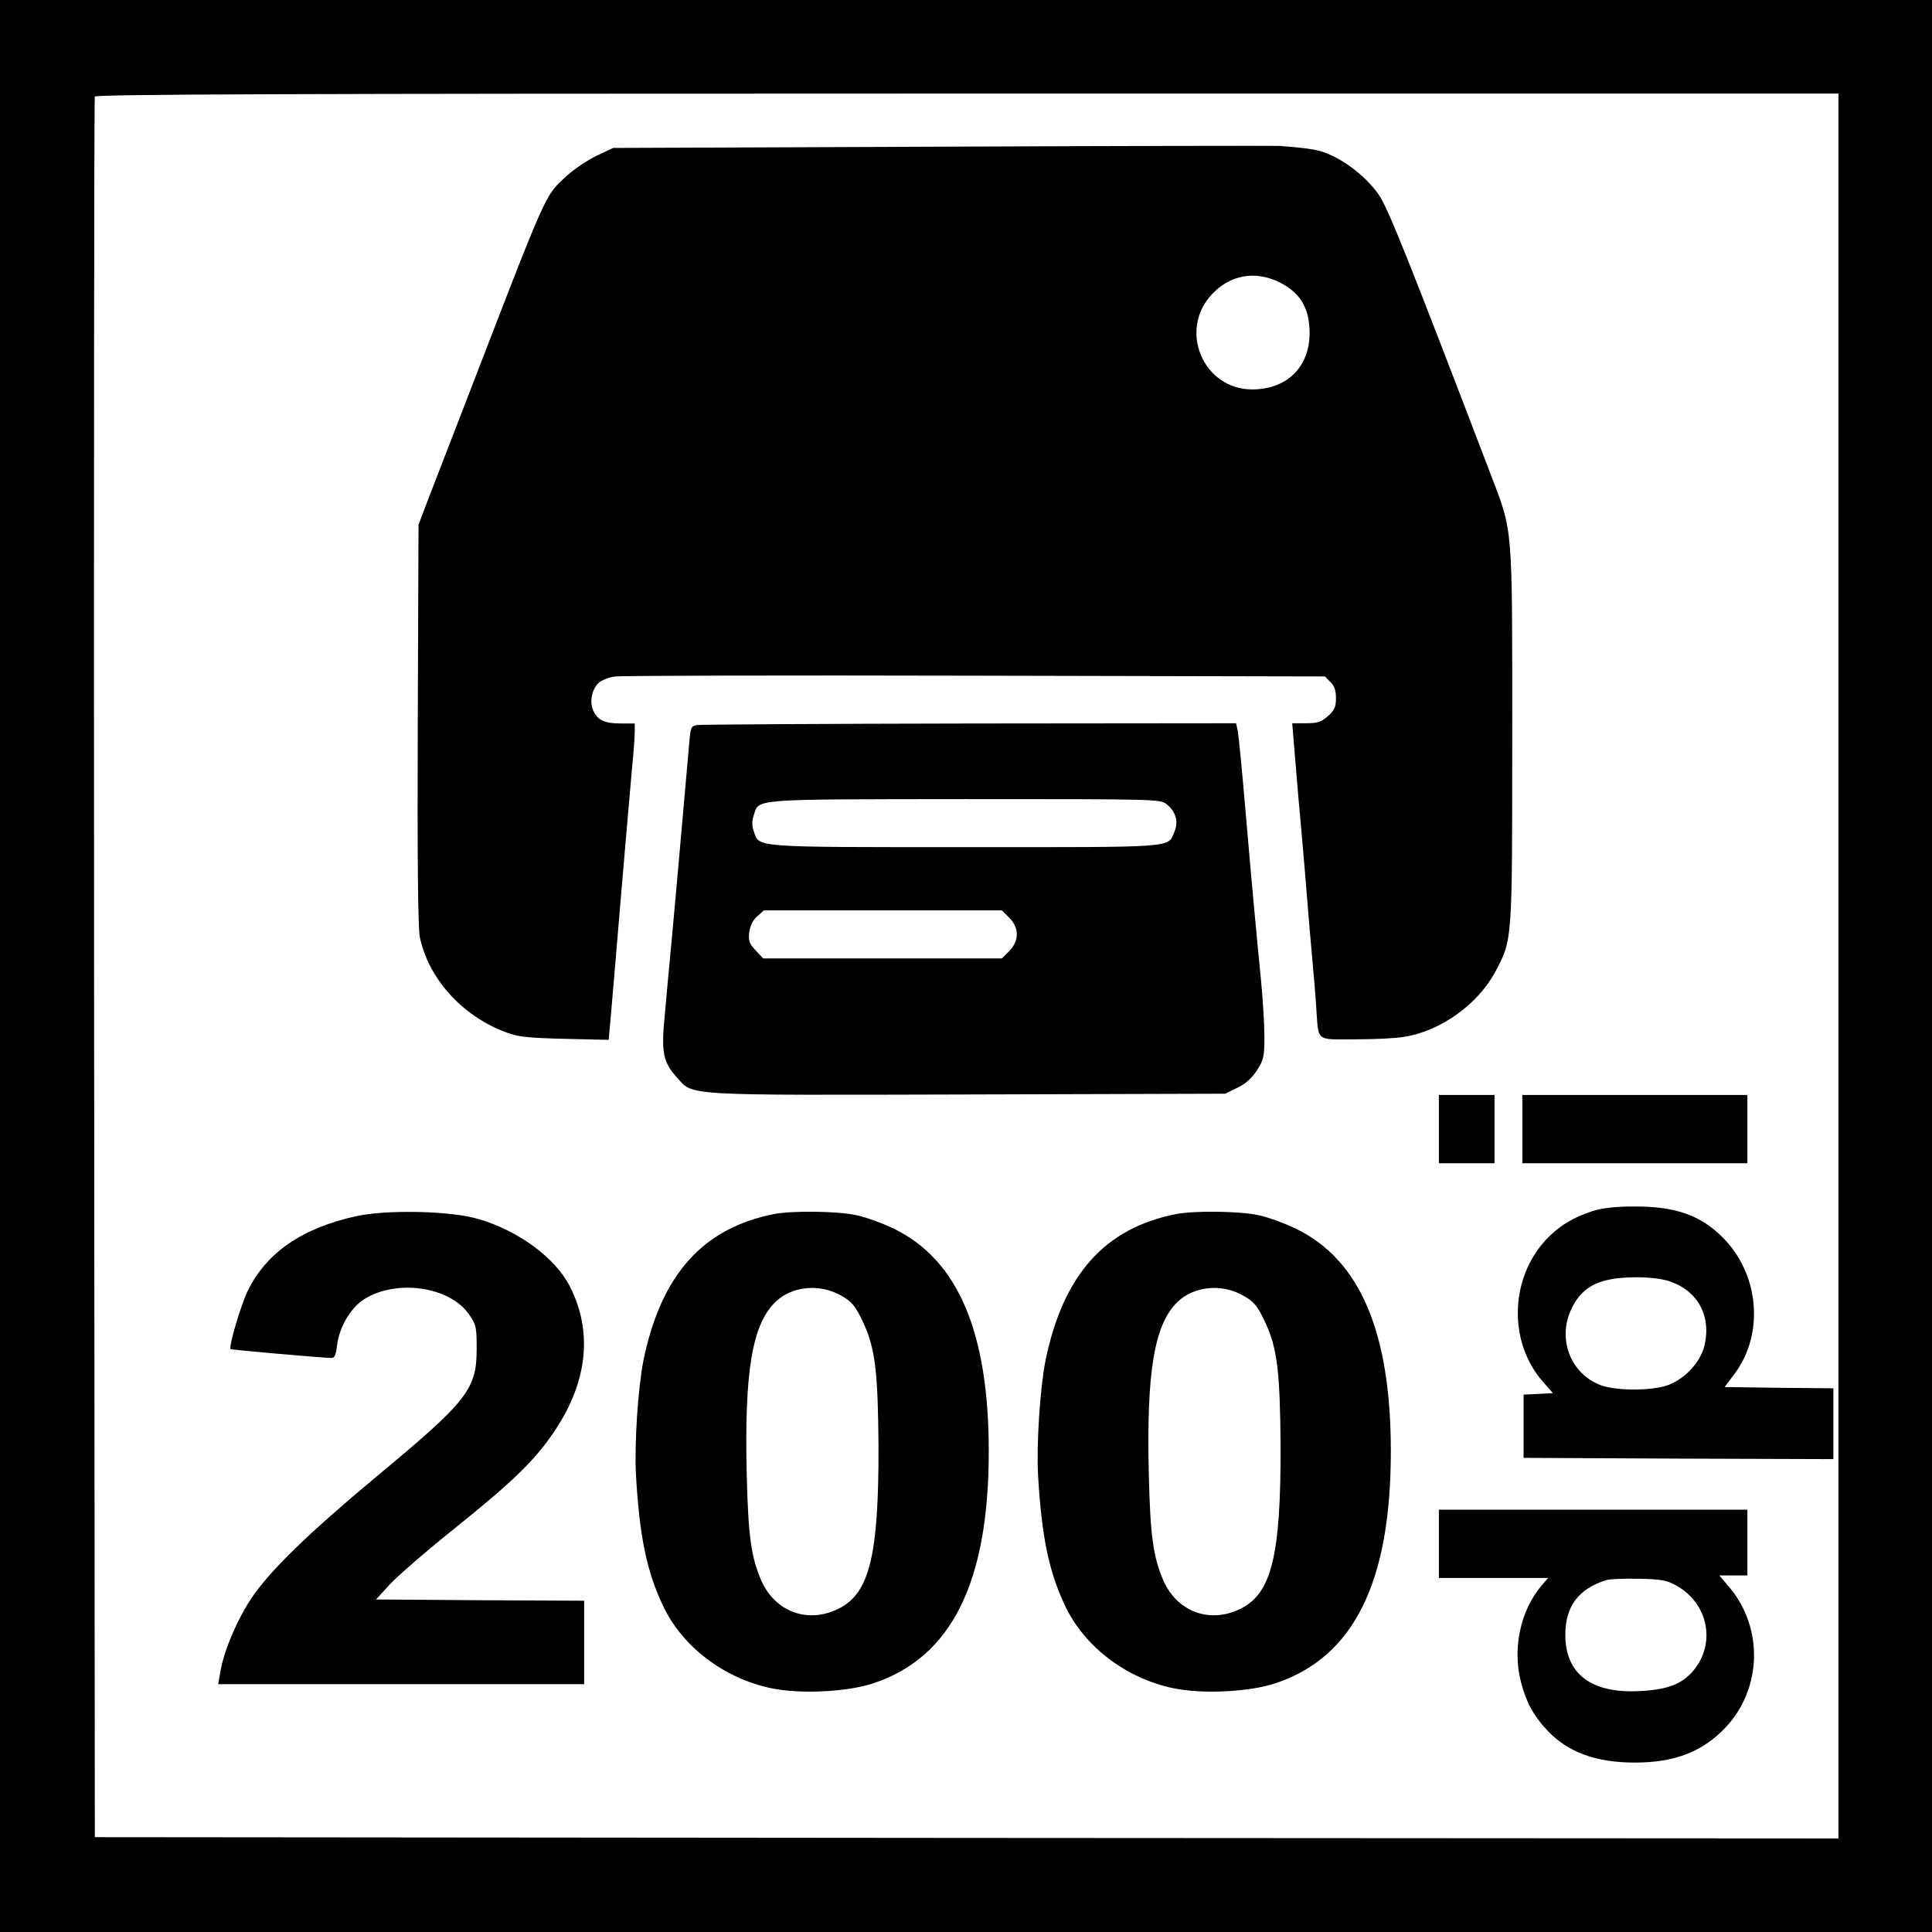
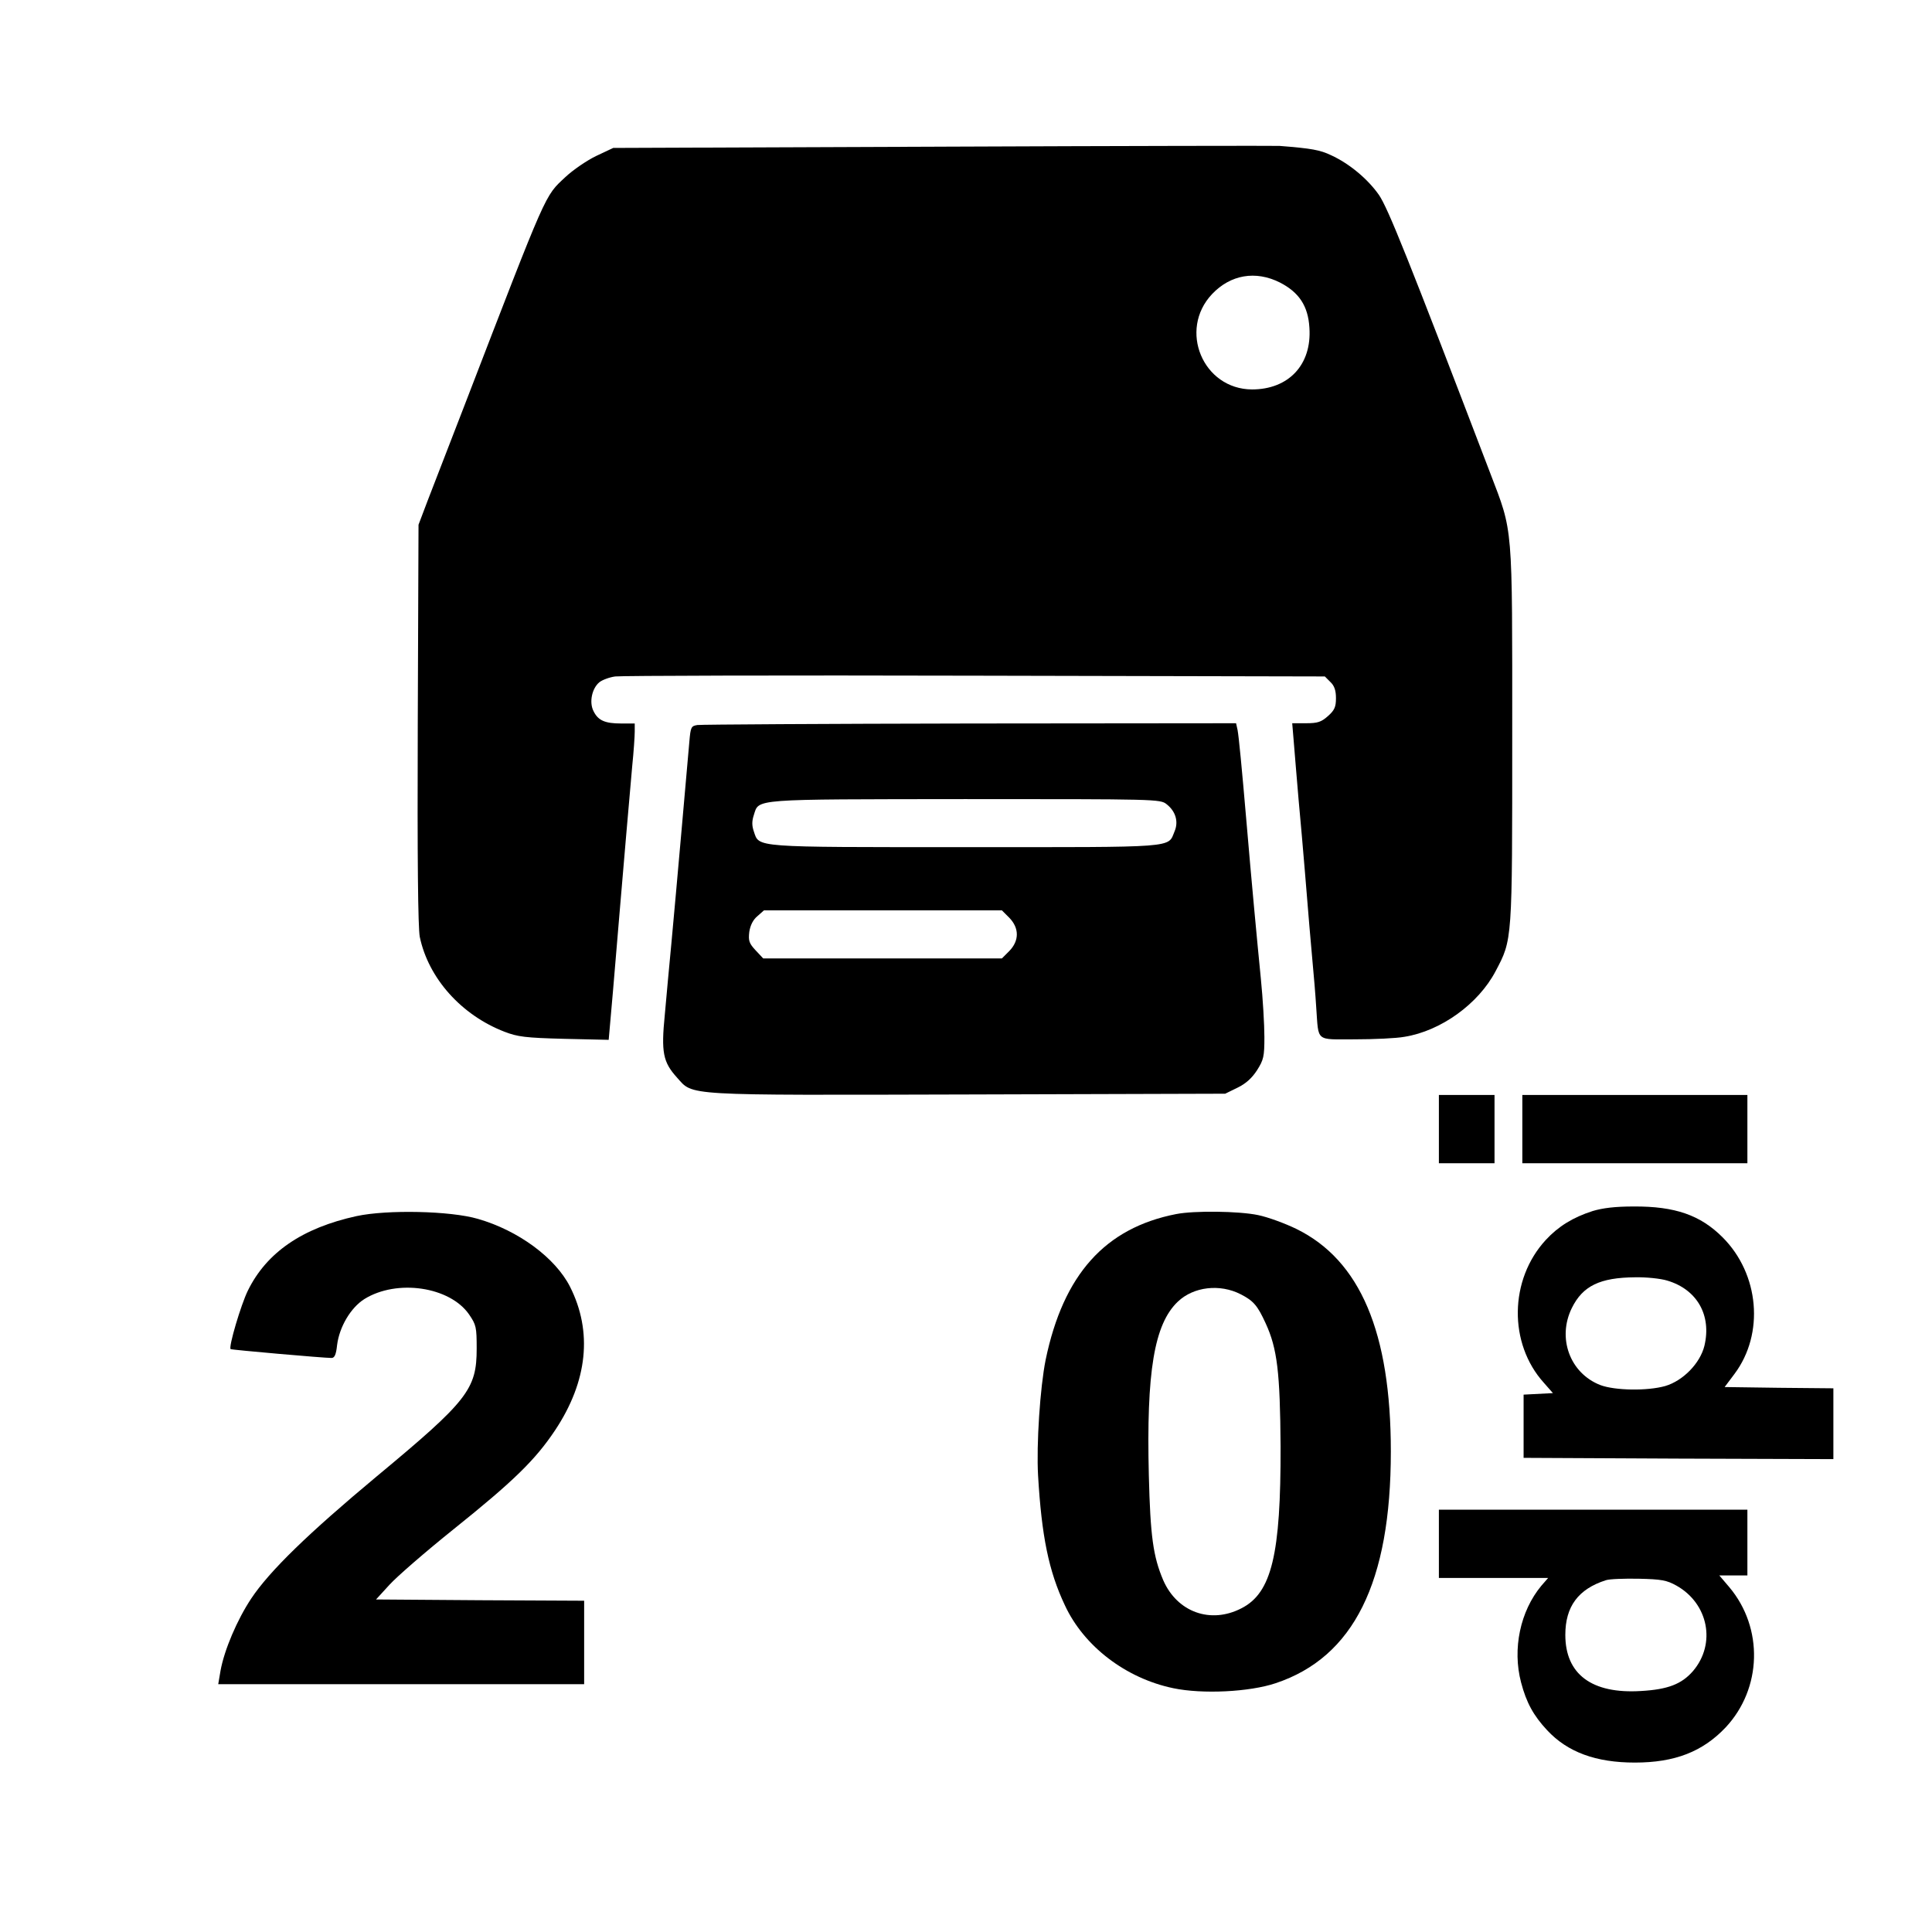
<svg xmlns="http://www.w3.org/2000/svg" version="1.0" width="764pt" height="764pt" viewBox="0 0 764 764" preserveAspectRatio="xMidYMid meet">
  <rect width="100%" height="100%" fill="white" />
  <g transform="translate(0,764) scale(0.1,-0.1)" stroke="none">
-     <path d="M0 3820 l0 -3820 3820 0 3820 0 0 3820 0 3820 -3820 0 -3820 0 0 -3820z m7270 0 l0 -3450 -3447 2 -3448 3 -3 3435 c-1 1889 0 3441 3 3448 3 9 703 12 3450 12 l3445 0 0 -3450z" />
    <path d="M3730 7060 l-1305 -5 -68 -32 c-37 -18 -91 -55 -121 -83 -83 -78 -68 -44 -398 -900 -61 -157 -127 -328 -147 -380 l-36 -95 -3 -789 c-2 -534 1 -806 8 -841 34 -163 164 -309 335 -375 52 -20 82 -24 236 -28 l176 -4 17 193 c9 107 21 246 26 309 14 166 39 458 50 580 6 58 10 119 10 137 l0 32 -54 0 c-64 0 -91 12 -109 49 -18 35 -6 90 23 114 11 9 40 20 63 23 23 3 664 5 1424 3 l1382 -3 22 -22 c16 -15 22 -34 22 -64 0 -35 -6 -48 -32 -71 -26 -23 -40 -28 -86 -28 l-55 0 6 -72 c3 -40 12 -143 19 -228 8 -85 19 -213 25 -285 17 -209 21 -255 30 -355 5 -52 12 -135 15 -185 10 -137 -5 -125 153 -125 75 0 164 4 196 10 144 23 292 130 360 259 67 127 66 115 66 934 0 843 4 798 -87 1036 -326 853 -404 1047 -440 1100 -44 63 -117 124 -189 157 -44 21 -77 27 -204 37 -14 1 -612 0 -1330 -3z m1331 -537 c76 -39 112 -93 117 -179 10 -146 -82 -244 -227 -244 -194 1 -292 235 -158 377 73 77 172 94 268 46z" />
    <path d="M2758 4773 c-25 -4 -27 -8 -32 -66 -3 -34 -17 -192 -31 -352 -14 -159 -32 -360 -40 -445 -8 -85 -20 -212 -26 -282 -15 -150 -7 -188 48 -249 66 -73 14 -70 1154 -67 l1014 3 49 24 c33 16 57 38 77 69 26 41 29 54 29 131 0 48 -6 151 -14 231 -15 151 -38 397 -56 610 -20 233 -31 345 -36 373 l-6 27 -1051 -1 c-579 -1 -1064 -4 -1079 -6z m1855 -313 c36 -28 48 -69 32 -107 -28 -67 21 -63 -828 -63 -846 0 -814 -2 -836 62 -8 23 -8 41 0 65 21 65 -15 62 835 63 756 0 772 0 797 -20z m-622 -449 c40 -41 40 -91 0 -132 l-29 -29 -472 0 -472 0 -30 32 c-26 28 -29 38 -25 73 4 26 15 48 32 62 l26 23 470 0 471 0 29 -29z" />
-     <path d="M5690 3175 l0 -135 110 0 110 0 0 135 0 135 -110 0 -110 0 0 -135z" />
+     <path d="M5690 3175 l0 -135 110 0 110 0 0 135 0 135 -110 0 -110 0 0 -135" />
    <path d="M6020 3175 l0 -135 445 0 445 0 0 135 0 135 -445 0 -445 0 0 -135z" />
    <path d="M6298 2851 c-78 -25 -136 -61 -185 -114 -145 -157 -148 -410 -8 -565 l36 -41 -58 -3 -58 -3 0 -125 0 -125 613 -3 612 -2 0 140 0 140 -215 2 -215 3 39 52 c119 159 98 395 -47 540 -88 88 -188 123 -352 122 -73 0 -122 -6 -162 -18z m295 -275 c118 -35 176 -137 147 -258 -17 -69 -84 -138 -155 -159 -71 -20 -199 -18 -257 4 -120 47 -171 186 -112 305 43 87 111 120 250 121 44 1 101 -5 127 -13z" />
    <path d="M1410 2831 c-215 -47 -356 -144 -430 -295 -27 -55 -77 -223 -68 -231 3 -3 368 -35 399 -35 12 0 18 13 22 51 9 72 54 148 108 182 129 80 338 49 414 -61 28 -41 30 -50 30 -135 0 -161 -35 -206 -395 -505 -270 -225 -424 -374 -497 -484 -55 -83 -106 -202 -121 -285 l-9 -53 723 0 724 0 0 165 0 165 -412 2 -411 3 53 58 c29 32 143 131 254 220 237 190 323 274 401 391 129 194 149 390 59 568 -58 114 -204 222 -364 268 -109 32 -360 37 -480 11z" />
-     <path d="M3061 2839 c-281 -55 -446 -239 -516 -576 -22 -109 -37 -335 -30 -458 14 -239 42 -378 106 -513 75 -162 241 -289 429 -328 115 -24 301 -15 405 20 308 103 455 399 455 916 0 471 -121 756 -373 880 -45 22 -113 47 -152 55 -76 16 -253 18 -324 4z m255 -317 c51 -26 67 -45 99 -115 46 -100 57 -194 59 -487 1 -427 -35 -579 -155 -640 -122 -63 -254 -15 -309 111 -40 94 -51 174 -57 415 -10 409 21 598 115 687 62 59 166 71 248 29z" />
    <path d="M4651 2839 c-281 -55 -446 -239 -516 -576 -22 -109 -37 -335 -30 -458 14 -239 42 -378 106 -513 75 -162 241 -289 429 -328 115 -24 301 -15 405 20 308 103 455 399 455 916 0 471 -121 756 -373 880 -45 22 -113 47 -152 55 -76 16 -253 18 -324 4z m255 -317 c51 -26 67 -45 99 -115 46 -100 57 -194 59 -487 1 -427 -35 -579 -155 -640 -122 -63 -254 -15 -309 111 -40 94 -51 174 -57 415 -10 409 21 598 115 687 62 59 166 71 248 29z" />
    <path d="M5690 1535 l0 -135 216 0 216 0 -27 -31 c-83 -100 -115 -249 -80 -382 21 -80 49 -131 103 -189 81 -87 193 -128 347 -128 158 0 268 43 359 139 144 154 150 393 15 554 l-40 47 55 0 56 0 0 130 0 130 -610 0 -610 0 0 -135z m939 -165 c127 -71 158 -230 66 -338 -45 -52 -100 -73 -206 -79 -194 -12 -299 66 -299 222 0 112 51 181 160 216 14 5 72 7 130 6 91 -2 111 -6 149 -27z" />
  </g>
</svg>